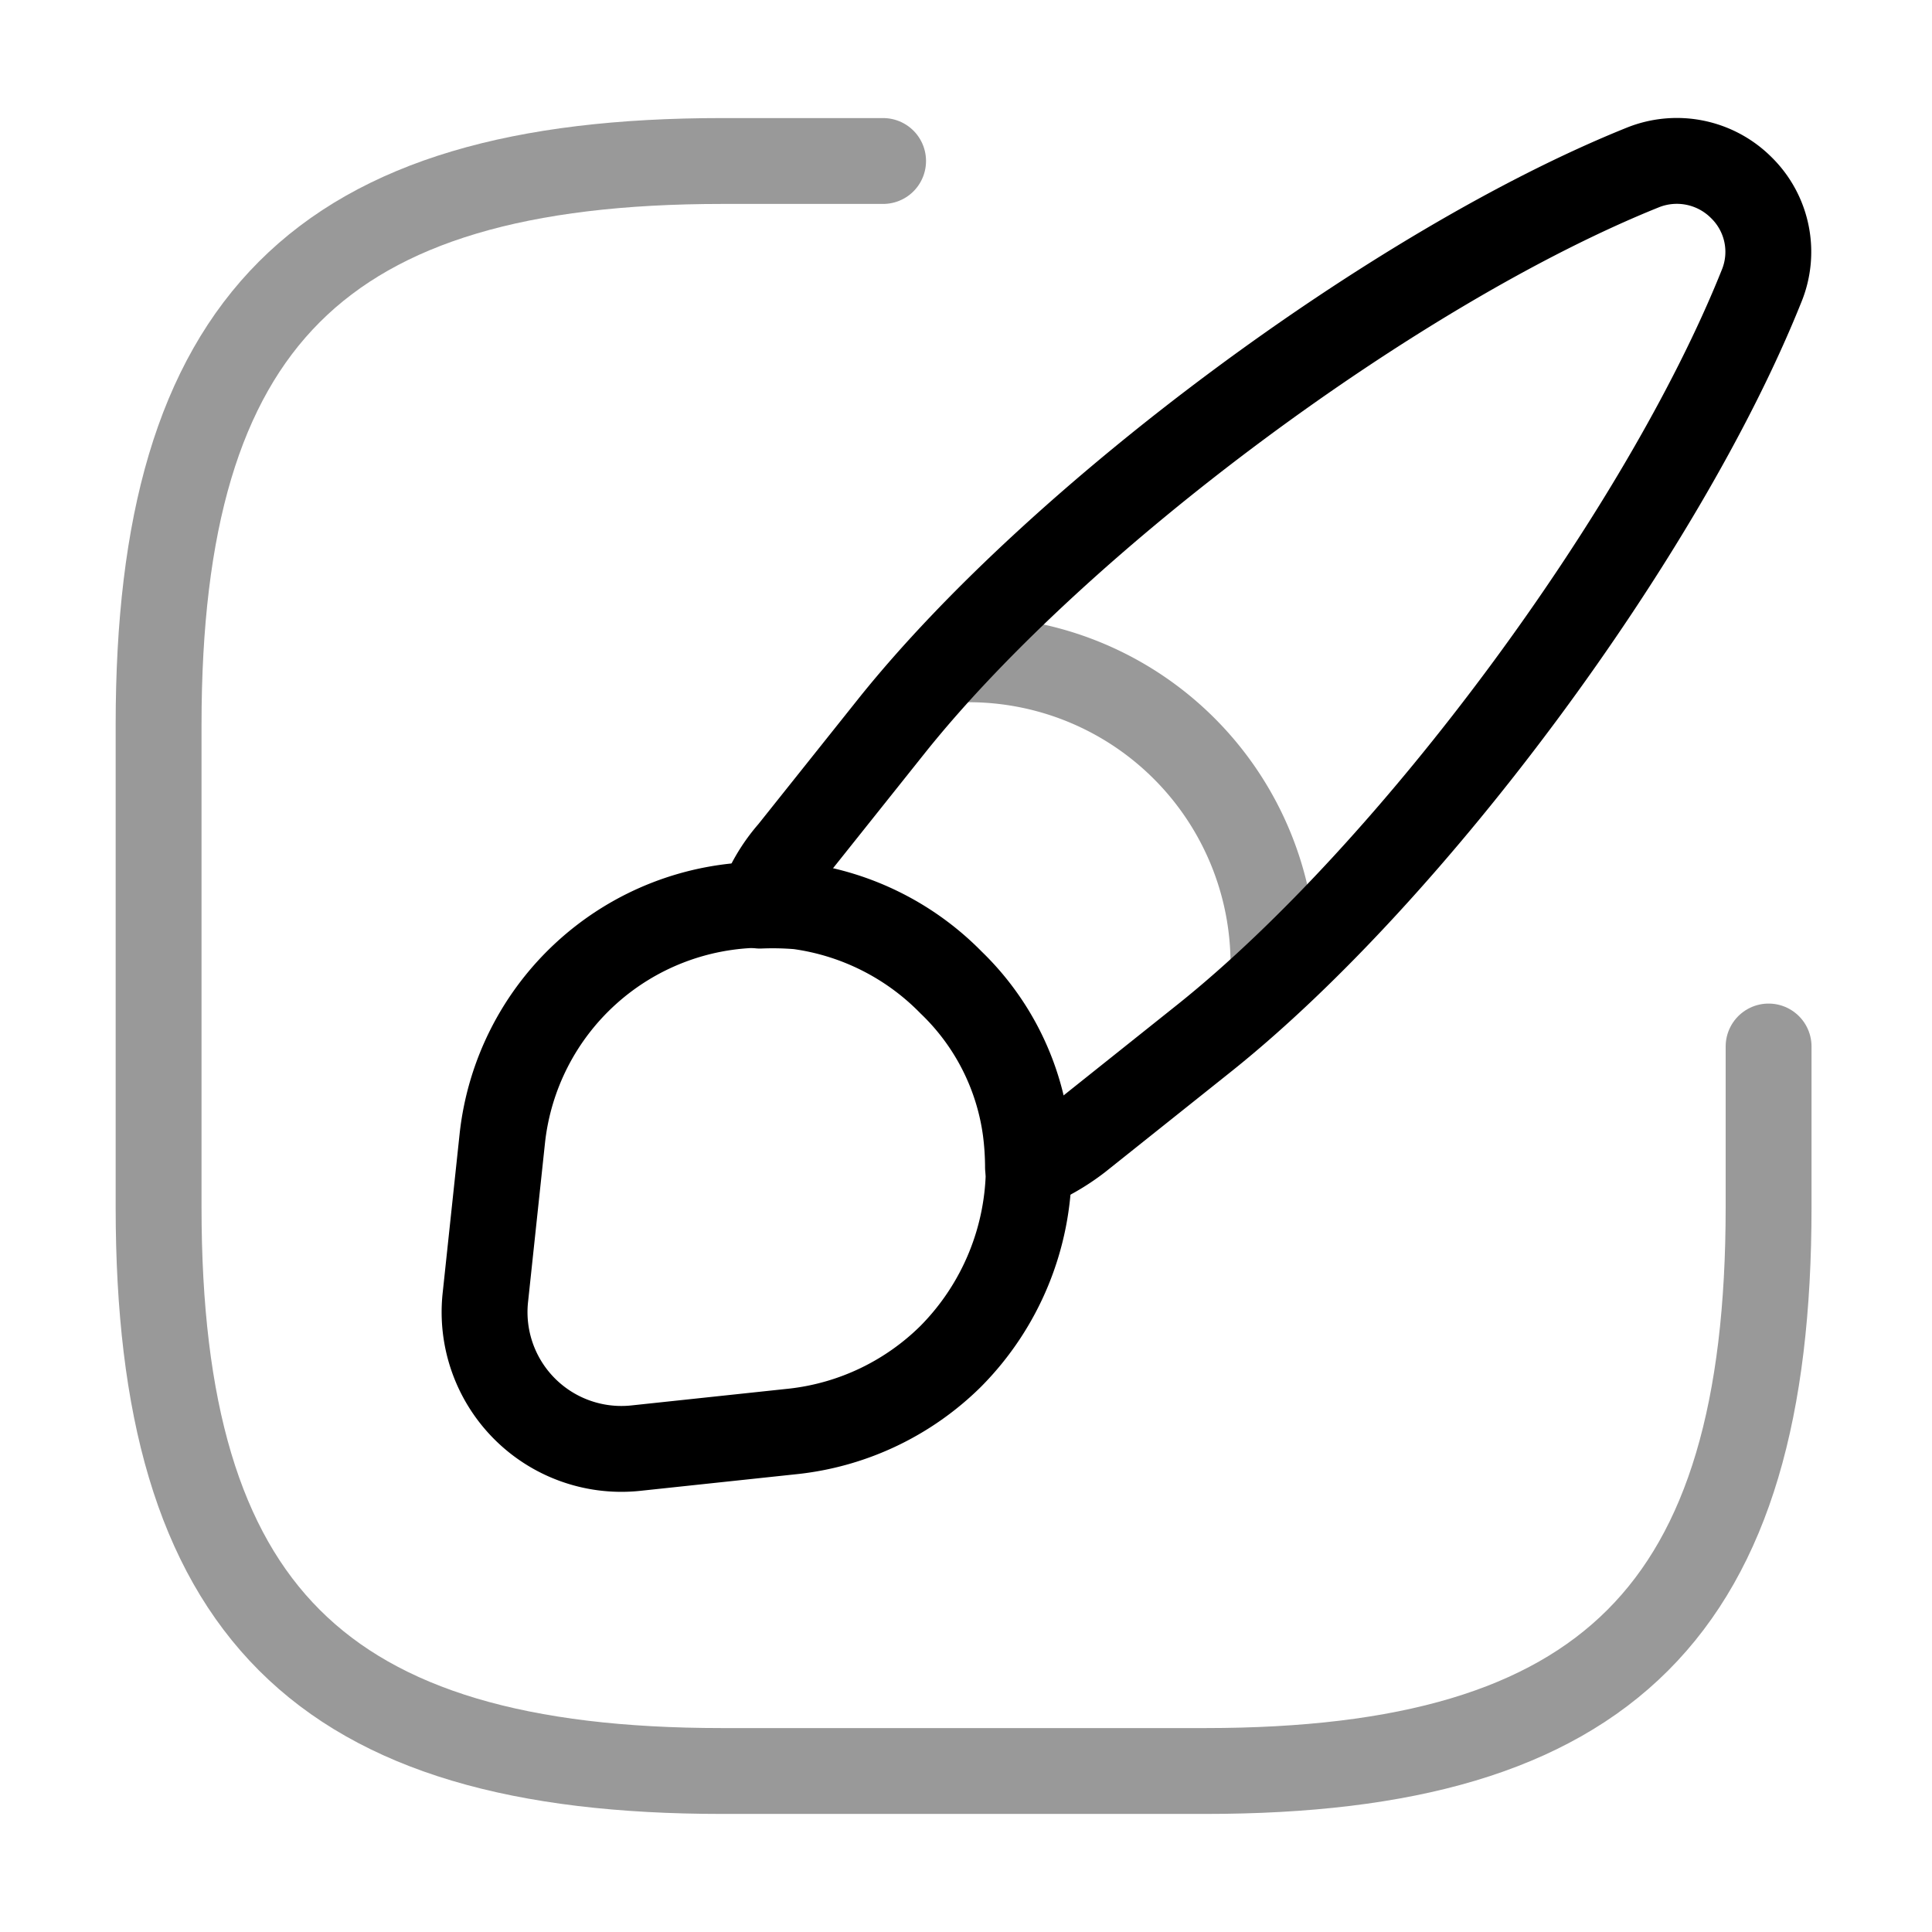
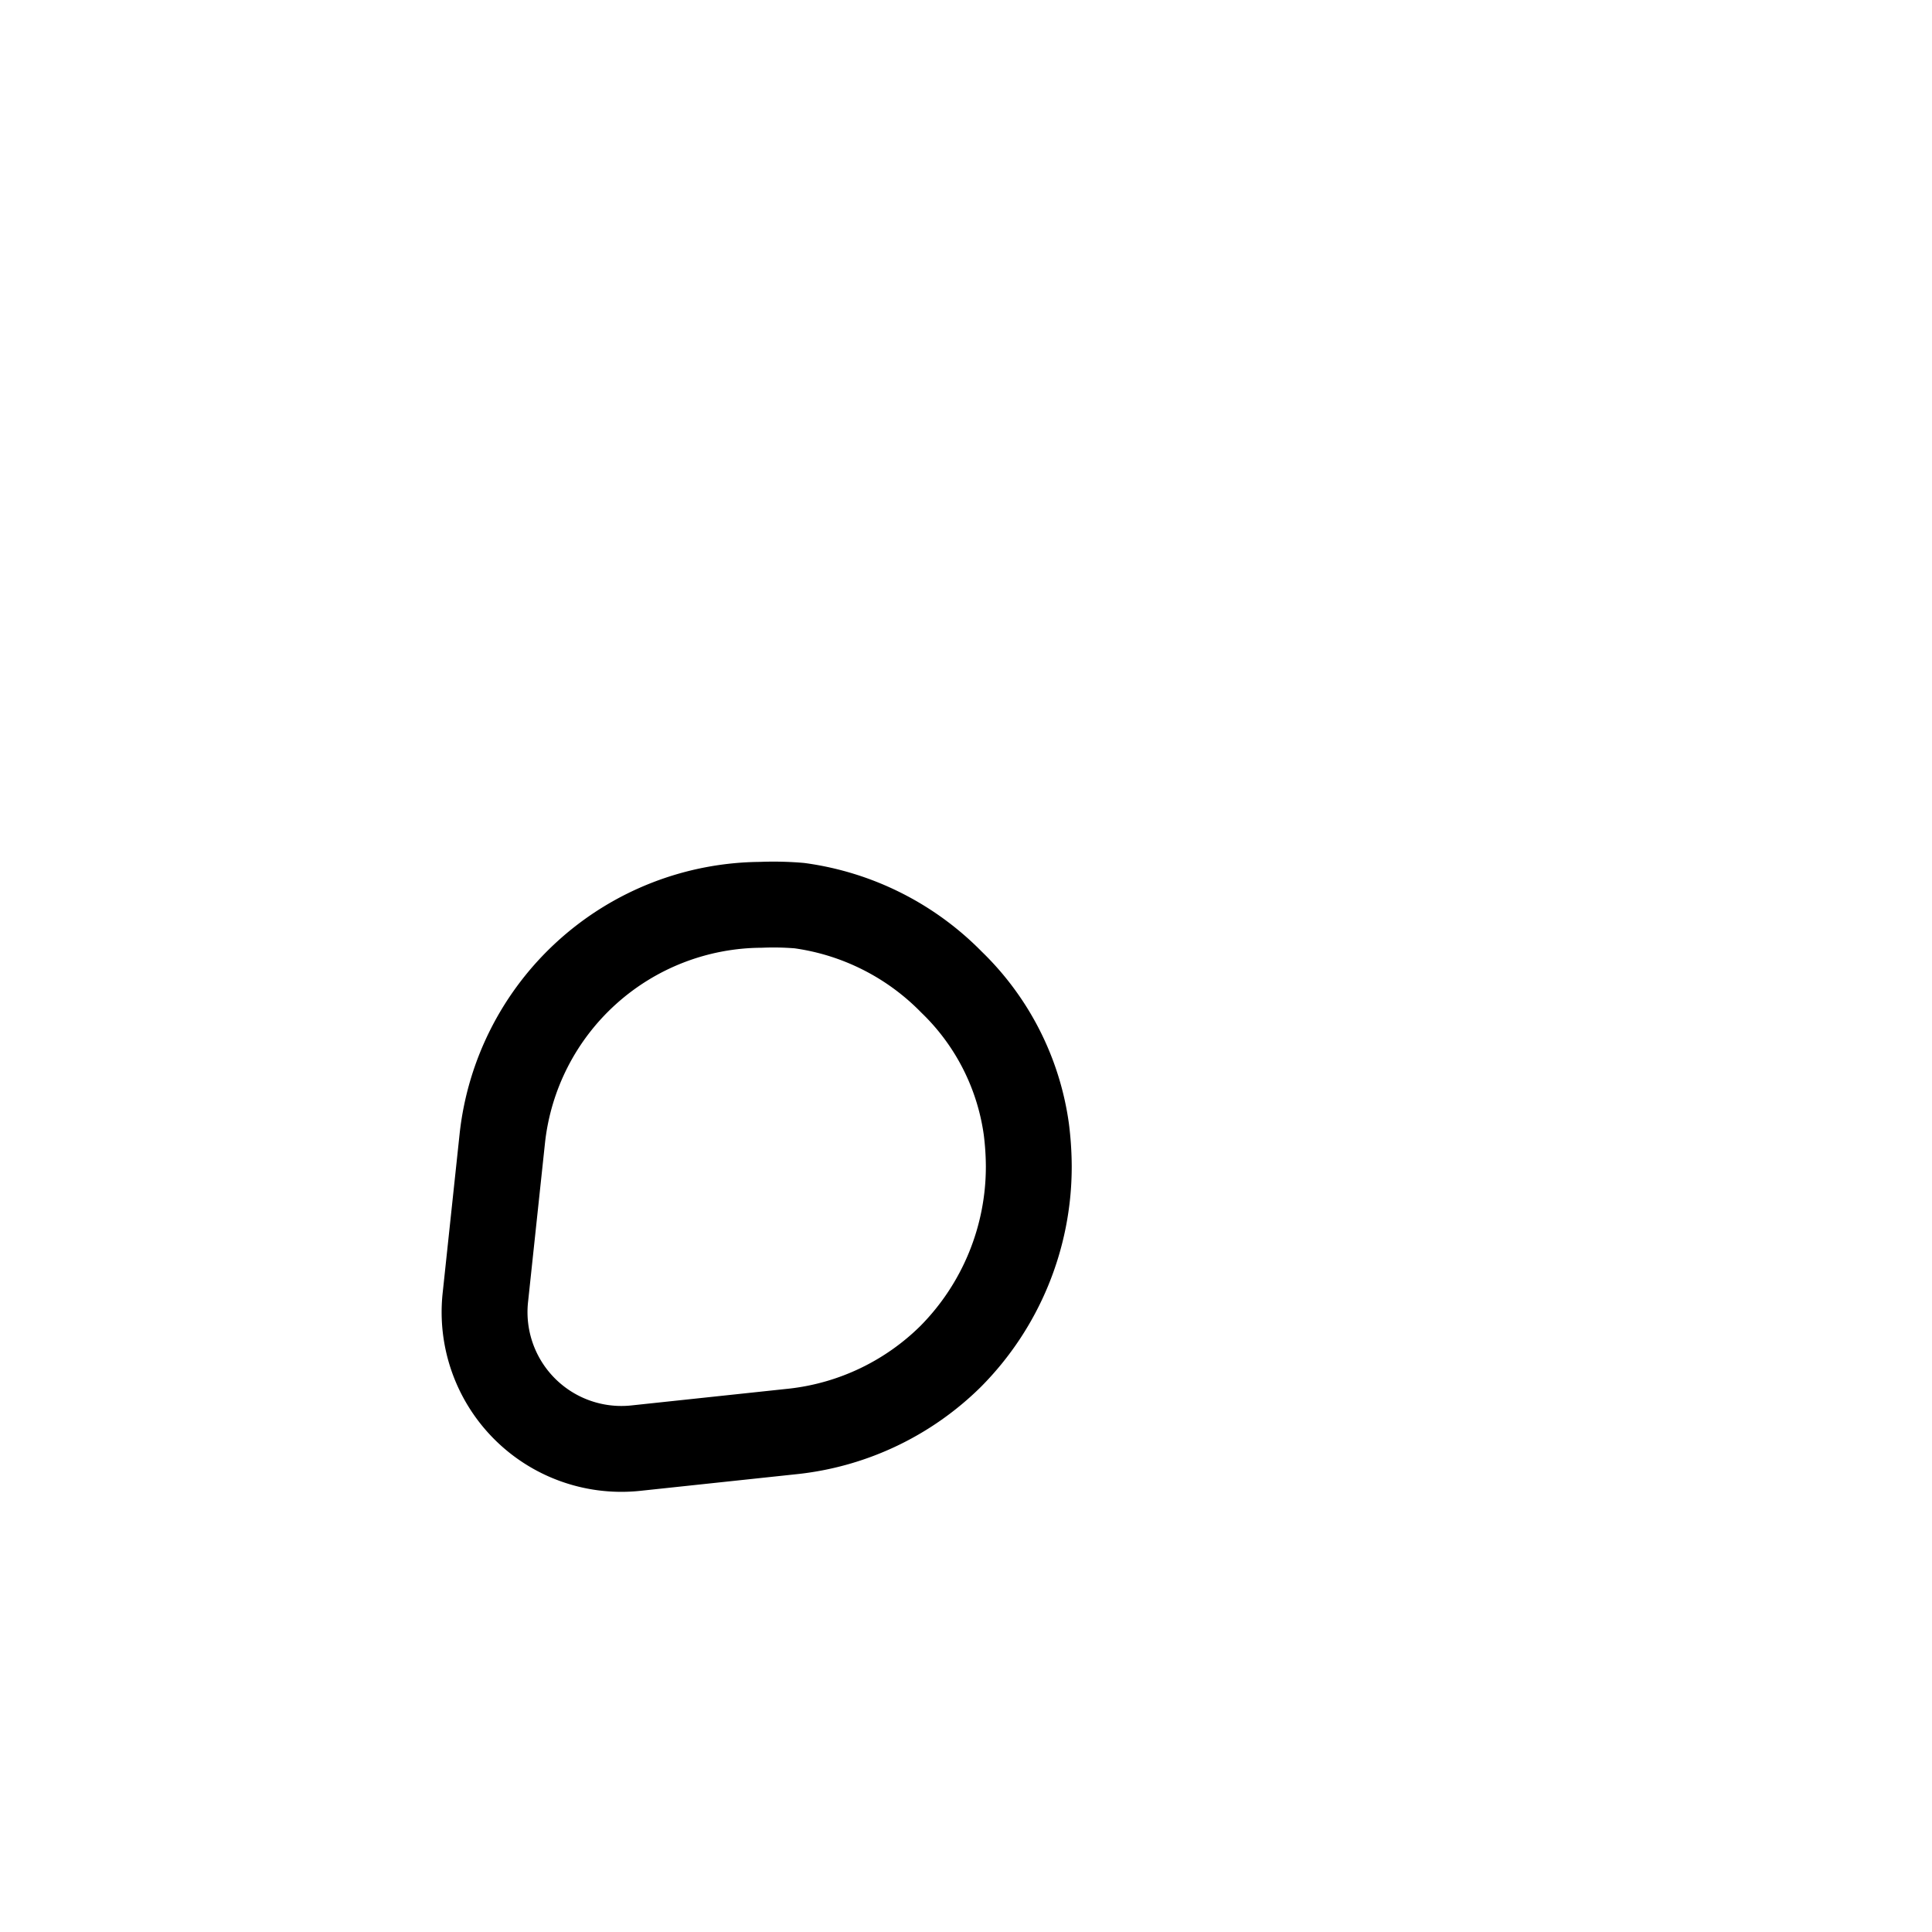
<svg xmlns="http://www.w3.org/2000/svg" width="90" height="90" viewBox="0 0 90 90">
  <g id="Group_59" data-name="Group 59" transform="translate(-501 -770)">
    <g id="brush-square_twotone" data-name="brush-square/twotone" transform="translate(501 770)">
      <g id="vuesax_twotone_brush" data-name="vuesax/twotone/brush">
        <g id="brush">
-           <path id="Vector" d="M33.75,0h-7.5C7.5,0,0,7.5,0,26.25v22.5C0,67.5,7.5,75,26.25,75h22.5C67.5,75,75,67.5,75,48.75v-7.5" transform="translate(7.388 7.5)" fill="none" stroke="#000" stroke-linecap="round" stroke-linejoin="round" stroke-width="4" opacity="0.4" />
-           <path id="Vector-2" data-name="Vector" d="M46.65,5.851C42.037,17.363,30.45,33.038,20.775,40.8L14.85,45.526a9.873,9.873,0,0,1-2.362,1.35,13.767,13.767,0,0,0-.113-1.725,11.655,11.655,0,0,0-3.487-6.862A12.235,12.235,0,0,0,1.8,34.726,14.423,14.423,0,0,0,0,34.688a7.633,7.633,0,0,1,1.463-2.513l4.725-5.925C13.95,16.576,29.663,4.913,41.137.3a4.245,4.245,0,0,1,4.575.937A4.187,4.187,0,0,1,46.65,5.851Z" transform="translate(35.4 7.499)" fill="none" stroke="#000" stroke-linecap="round" stroke-linejoin="round" stroke-width="4" />
          <path id="Vector-3" data-name="Vector" d="M25.352,12.2a12.549,12.549,0,0,1-3.637,8.85,12.343,12.343,0,0,1-7.275,3.488l-7.387.787A6.372,6.372,0,0,1,.04,18.278l.787-7.388A12.2,12.2,0,0,1,12.865.016a14.423,14.423,0,0,1,1.8.038,12.235,12.235,0,0,1,7.087,3.562,11.761,11.761,0,0,1,3.487,6.862A14.234,14.234,0,0,1,25.352,12.2Z" transform="translate(22.573 42.134)" fill="none" stroke="#000" stroke-linecap="round" stroke-linejoin="round" stroke-width="4" />
-           <path id="Vector-4" data-name="Vector" d="M14.212,14.212A14.2,14.2,0,0,0,0,0" transform="translate(45.112 30.712)" fill="none" stroke="#000" stroke-linecap="round" stroke-linejoin="round" stroke-width="4" opacity="0.4" />
-           <path id="Vector-5" data-name="Vector" d="M0,0H90V90H0Z" fill="none" opacity="0" />
        </g>
      </g>
    </g>
  </g>
</svg>